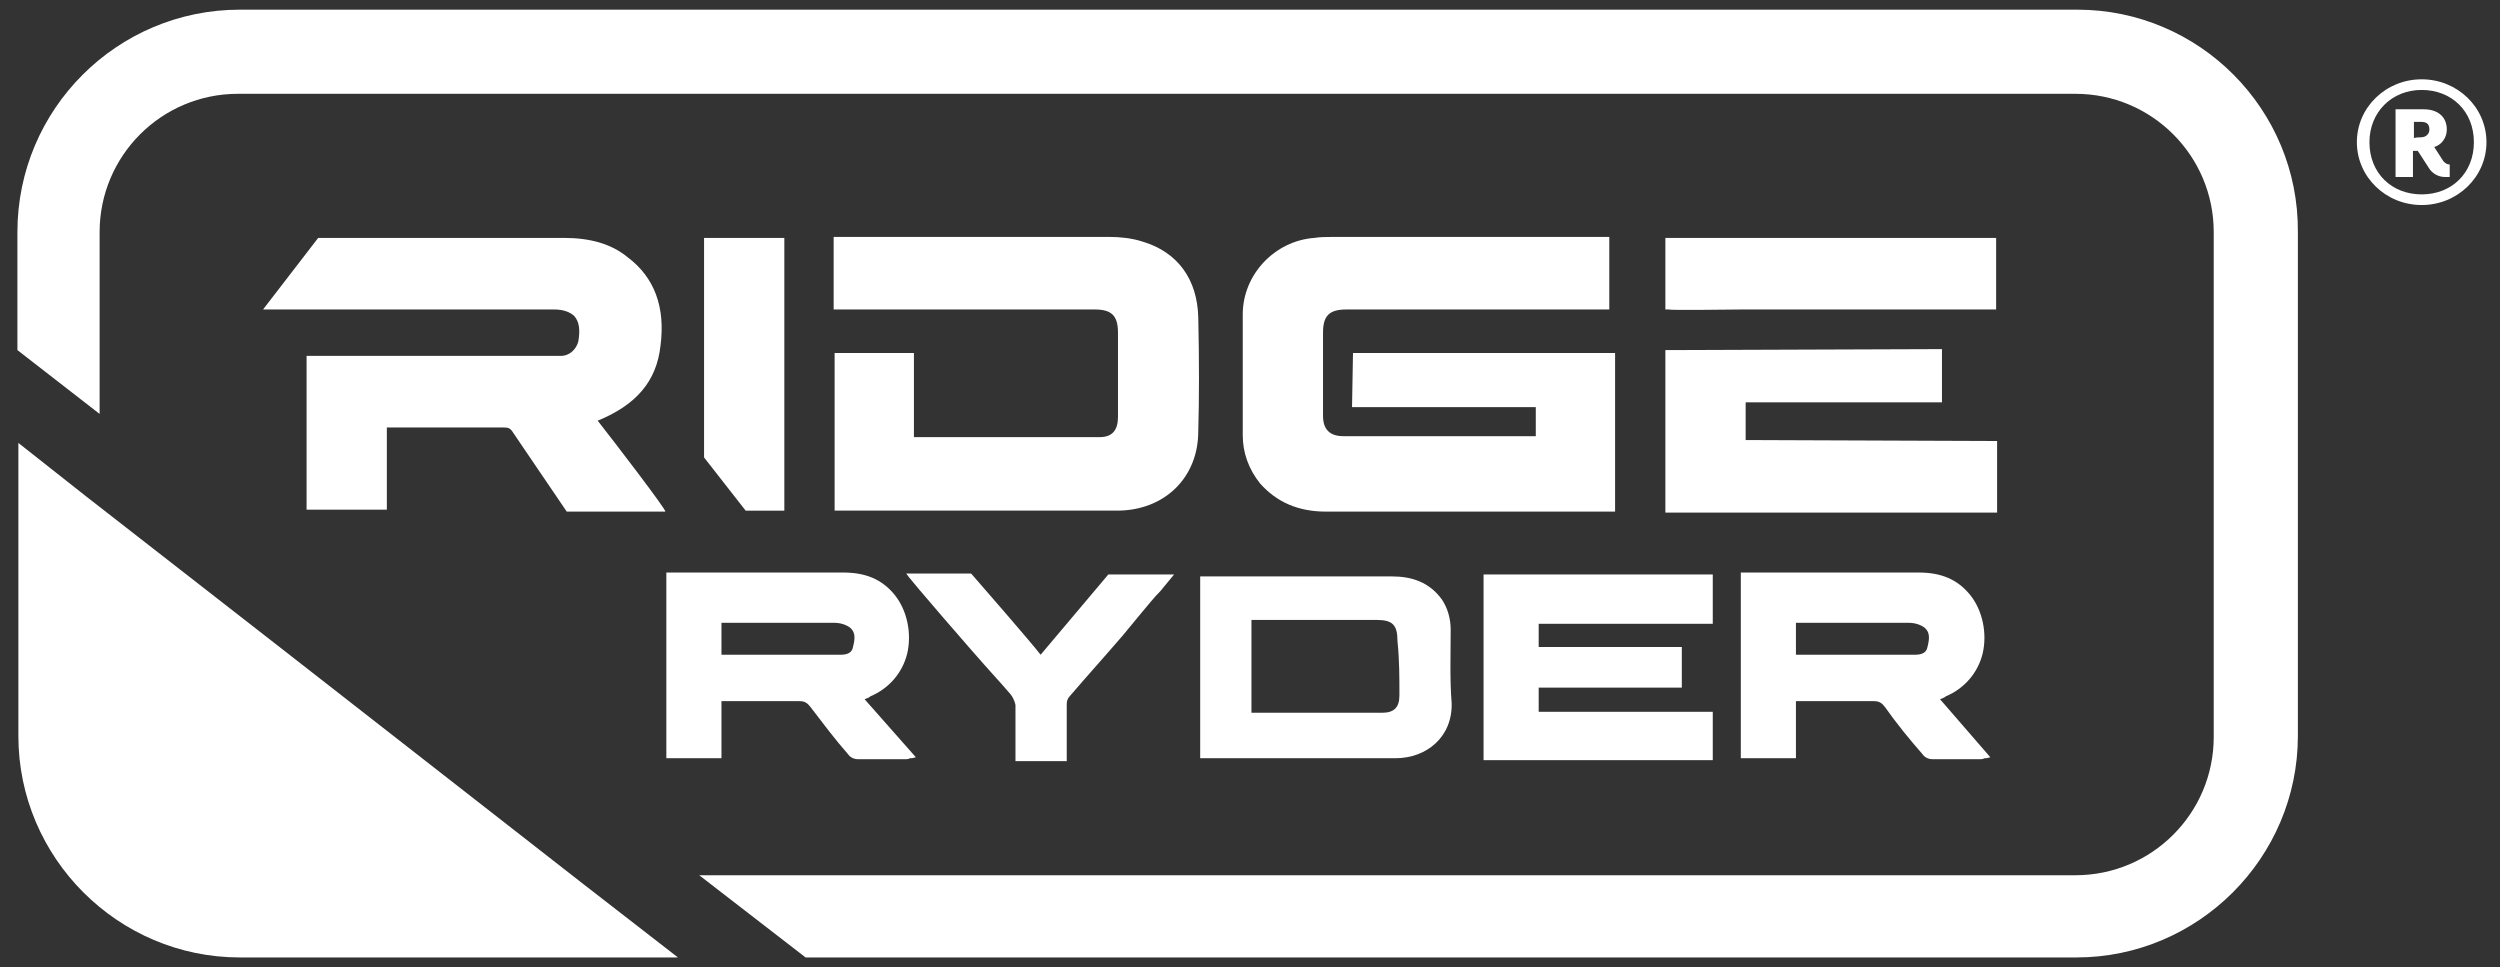
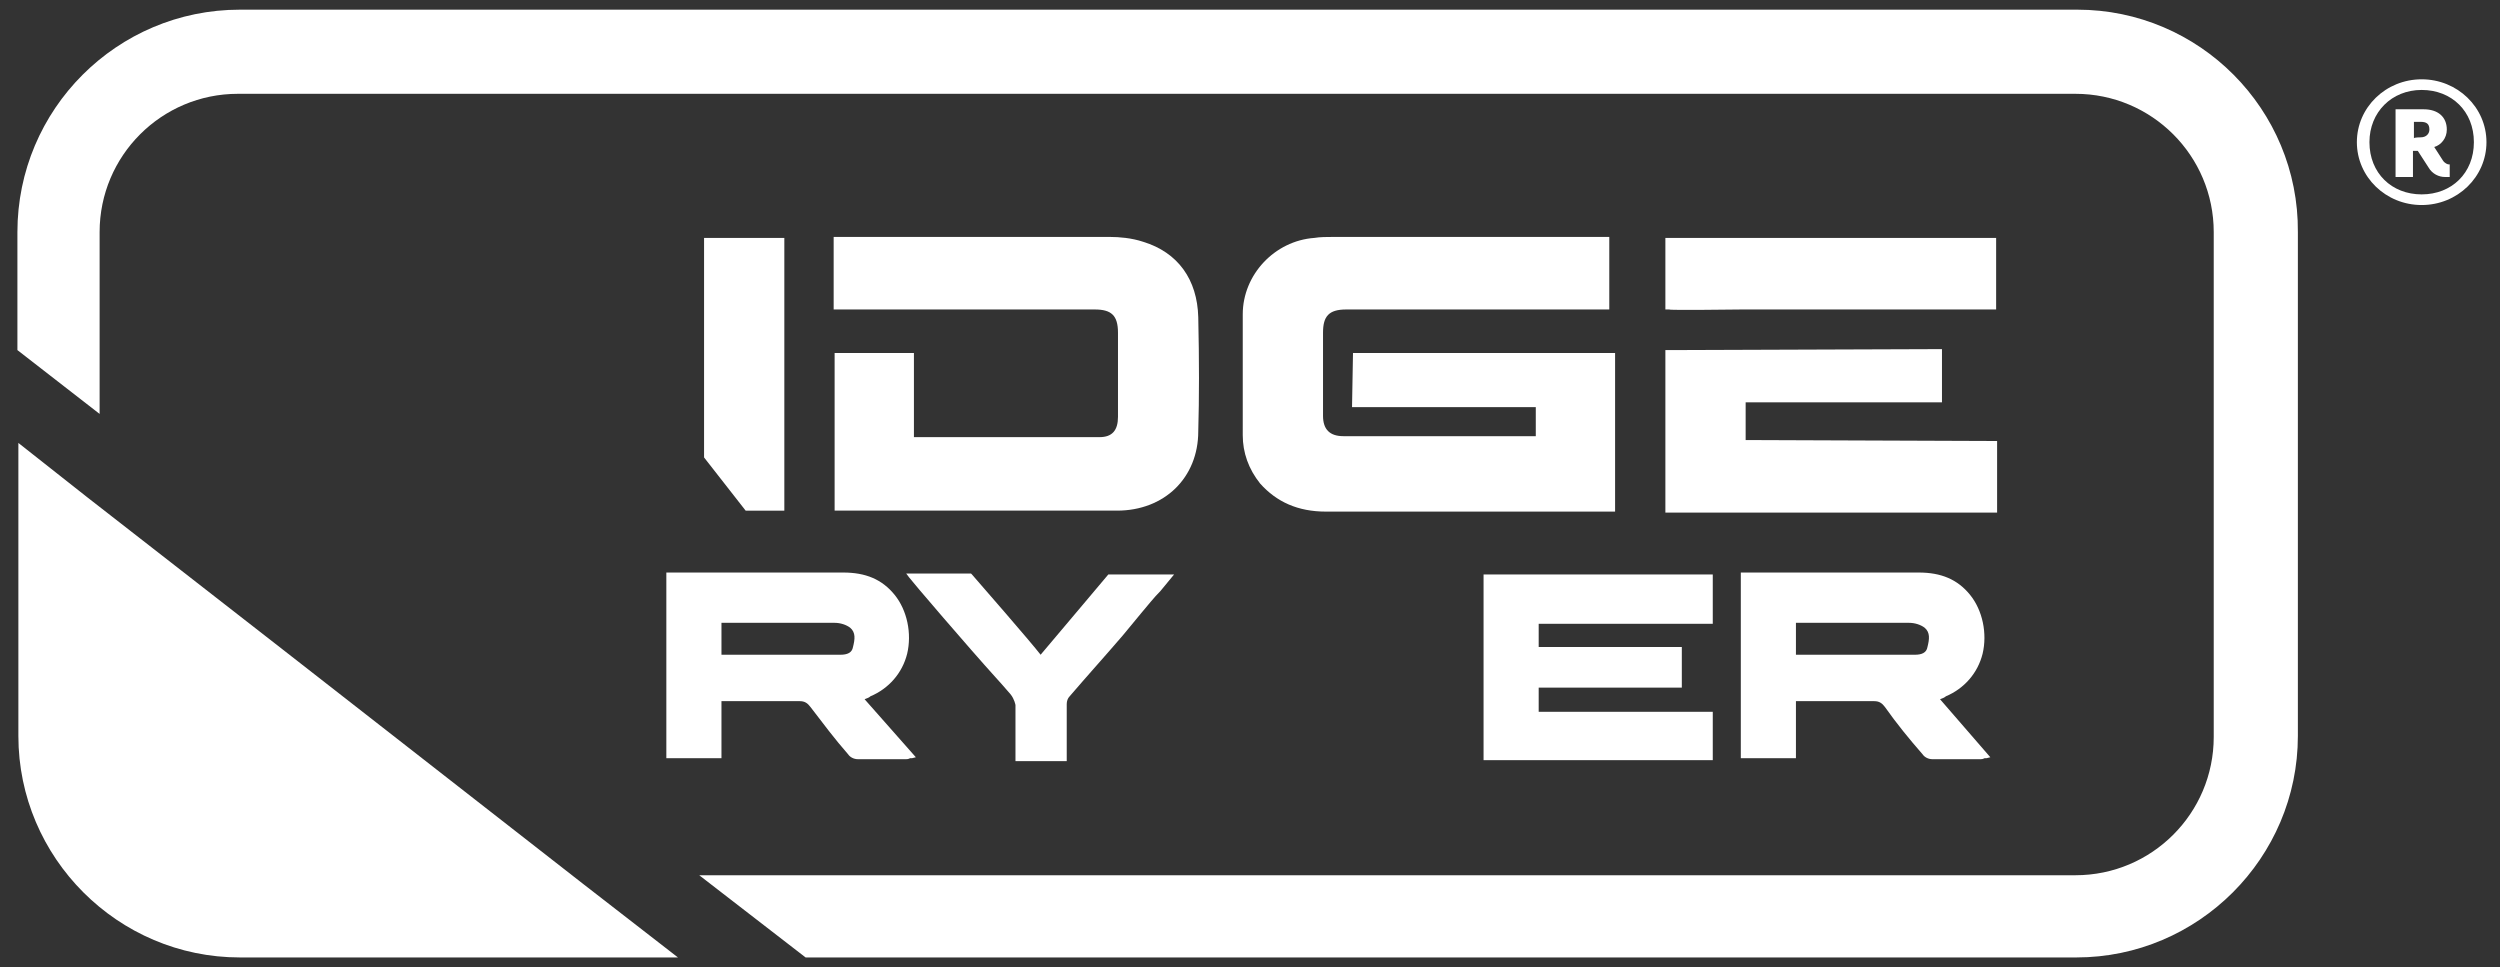
<svg xmlns="http://www.w3.org/2000/svg" version="1.1" id="Layer_1" x="0px" y="0px" viewBox="0 0 258.5 100" style="enable-background:new 0 0 258.5 100;" xml:space="preserve">
  <rect x="0" y="0" width="258.5" height="100" fill="#333333" stroke="none" />
  <style type="text/css">
	.st0{fill:#FFFFFF;}
</style>
  <g>
    <g>
      <path class="st0" d="M243.7,14.7c0-3.6,3-6.5,6.7-6.5c3.7,0,6.7,2.9,6.7,6.5s-3,6.5-6.7,6.5C246.7,21.2,243.7,18.3,243.7,14.7z     M255.8,14.7c0-3.2-2.3-5.4-5.4-5.4s-5.4,2.3-5.4,5.4c0,3.2,2.3,5.4,5.4,5.4S255.8,17.9,255.8,14.7z M252.8,18.3    c-0.6,0-1.3-0.3-1.7-1l-1.1-1.7h-0.5v2.7h-1.8v-7h2.9c1.5,0,2.4,0.8,2.4,2.1c0,0.9-0.6,1.6-1.3,1.8l0.9,1.4    c0.2,0.3,0.5,0.4,0.6,0.4h0.1v1.3C253.3,18.3,253.1,18.3,252.8,18.3z M250.3,14.2c0.6,0,0.9-0.4,0.9-0.8c0-0.6-0.3-0.8-0.9-0.8    h-0.7v1.7C249.6,14.2,250.3,14.2,250.3,14.2z" />
    </g>
    <g>
      <path class="st0" d="M139.8,42.1h19v3c-0.1,0-0.1,0-0.2,0h-3.9c-5.2,0-10.6,0-15.8,0c-1.4,0-2.1-0.7-2.1-2.1c0-2.6,0-5.1,0-7.6v-1    c0-1.7,0.6-2.4,2.4-2.4h27.2v-7.5h-7.4c-7.1,0-14.1,0-21.2,0c-0.6,0-1.3,0-1.9,0.1c-4.1,0.3-7.4,3.8-7.4,7.9c0,3.9,0,7.7,0,11.6    V45c0,1.8,0.6,3.5,1.8,5c1.7,1.9,3.9,2.9,6.8,2.9c2.7,0,8.7,0,14.6,0c5.1,0,10.3,0,13,0h2.3V36.5h-27.1L139.8,42.1L139.8,42.1z" />
      <path class="st0" d="M118.2,25c-1.2-0.4-2.5-0.5-3.4-0.5c-6.9,0-13.9,0-20.8,0h-7.8V32H94h0.4h18.8c1.7,0,2.4,0.6,2.4,2.4v0.6    c0,2.7,0,5.4,0,8.1c0,1.4-0.6,2.1-1.9,2.1c-4.9,0-9.6,0-14.5,0h-4.7v-8.7h-8.2v16.3h10.3c2.5,0,4.9,0,7.3,0c3.9,0,7.7,0,11.6,0    c4.9,0,8.4-3.4,8.4-8.2c0.1-3.5,0.1-7.3,0-11.8C123.8,28.9,121.8,26.1,118.2,25z" />
      <path class="st0" d="M180.1,32h26.3v-7.4h-34.2V32h0.4C172.6,32.1,179.6,32,180.1,32z" />
      <path class="st0" d="M180.5,45.5v-3.9h20.3v-5.5h-0.4c-0.6,0-27.8,0.1-27.8,0.1h-0.4V53h34.3v-7.4L180.5,45.5L180.5,45.5z" />
      <polygon class="st0" points="81.1,52.8 81.1,24.6 72.8,24.6 72.8,47.3 77.1,52.8   " />
-       <path class="st0" d="M61.8,43.5c3.9-1.6,6.1-4,6.5-7.8c0.5-3.9-0.6-7-3.4-9.1c-1.7-1.4-3.9-2-6.6-2l0,0c-6.1,0-18.1,0-25.4,0    L27.2,32h18.3c3.9,0,7.9,0,11.8,0c1,0,1.7,0.3,2.1,0.7c0.5,0.6,0.6,1.4,0.4,2.6c-0.2,0.8-0.9,1.5-1.8,1.5c-4.6,0-9.1,0-13.7,0    H31.7v15.9H40v-8.5h3.4c2.9,0,5.9,0,8.7,0c0.5,0,0.7,0.1,1,0.6l5.5,8.1h10.2C68.9,52.7,63.3,45.4,61.8,43.5z" />
    </g>
    <path class="st0" d="M89.4,72.3L89.4,72.3c0.3-0.1,0.5-0.2,0.6-0.3c1.9-0.8,3.3-2.4,3.8-4.4c0.5-2.1,0-4.5-1.3-6.1   c-1.3-1.6-3-2.3-5.3-2.3c-5.9,0-11.7,0-17.5,0c-0.1,0-0.3,0-0.4,0h-0.4v19.2h5.7v-5.9h2c2.1,0,4,0,6.1,0c0.5,0,0.8,0.2,1.1,0.6   c1.3,1.7,2.5,3.3,3.9,4.9c0.2,0.3,0.6,0.5,1,0.5c0.8,0,1.6,0,2.4,0c0.6,0,1.1,0,1.7,0h0.9c0.1,0,0.2,0,0.4-0.1c0.1,0,0.1,0,0.2,0   l0.4-0.1L89.4,72.3z M74.6,64.6c0-0.1,0-0.2,0-0.2s0.1,0,0.3,0c0.5,0,0.9,0,1.4,0h3c2.3,0,4.7,0,7,0c0.6,0,1.2,0.2,1.6,0.5   c0.6,0.5,0.5,1.2,0.3,2c-0.1,0.6-0.6,0.8-1.3,0.8c-0.1,0-0.3,0-0.4,0h-0.1H74.6v-0.8C74.6,66.2,74.6,65.5,74.6,64.6z" />
    <path class="st0" d="M114.6,59.4L114.6,59.4c-0.1,0.1-4.7,5.6-7,8.3c-1-1.3-6.4-7.5-7.1-8.3l-0.1-0.1h-6.7l0.3,0.4   c0.2,0.3,6.1,7.2,9,10.4c0,0,1,1.1,1.5,1.7c0.4,0.5,0.5,1.1,0.5,1.1l0,0v5.8h5.3V77c0-1.5,0-2.8,0-4.2c0-0.3,0.1-0.6,0.3-0.8   c1.8-2.1,3.7-4.2,5.5-6.3l1.9-2.3c0.6-0.7,1.3-1.6,2-2.3l1.4-1.7L114.6,59.4L114.6,59.4z" />
    <polygon class="st0" points="159.1,73.6 159.1,71.1 173.9,71.1 173.9,66.9 159.1,66.9 159.1,64.5 177.1,64.5 177.1,59.4    153.4,59.4 153.4,78.6 177.1,78.6 177.1,73.6  " />
    <path class="st0" d="M200.6,72.3L200.6,72.3c0.3-0.1,0.5-0.2,0.6-0.3c1.9-0.8,3.3-2.4,3.8-4.4c0.5-2.1,0-4.5-1.3-6.1   c-1.3-1.6-3-2.3-5.3-2.3c-5.9,0-11.7,0-17.5,0c-0.1,0-0.3,0-0.4,0H180v19.2h5.7v-5.9h2c2.1,0,4,0,6.1,0c0.5,0,0.8,0.2,1.1,0.6   c1.2,1.7,2.5,3.3,3.9,4.9c0.2,0.3,0.6,0.5,1,0.5c0.8,0,1.6,0,2.4,0c0.6,0,1.1,0,1.7,0h0.9c0.1,0,0.2,0,0.4-0.1c0.1,0,0.1,0,0.2,0   l0.4-0.1L200.6,72.3z M185.7,64.6c0-0.1,0-0.2,0-0.2s0.1,0,0.3,0c0.5,0,0.9,0,1.4,0h3c2.3,0,4.7,0,7,0c0.6,0,1.2,0.2,1.6,0.5   c0.6,0.5,0.5,1.2,0.3,2c-0.1,0.6-0.6,0.8-1.3,0.8c-0.1,0-0.3,0-0.4,0h-0.1h-11.8V67C185.7,66.2,185.7,65.5,185.7,64.6z" />
-     <path class="st0" d="M150,65.1c0-1.1-0.3-2.2-0.9-3.1c-1.3-1.8-3.1-2.4-5.2-2.4c-6.3,0-12.7,0-19,0c-0.3,0-0.5,0-0.8,0   c0,1.4,0,16.2,0,18.8c0.5,0,0.9,0,1.3,0c6.3,0,12.6,0,18.9,0c3.2,0,5.9-2.2,5.8-5.7C149.9,70.2,150,67.6,150,65.1z M144.7,71.9   c0,1.3-0.6,1.8-1.8,1.8c-4.3,0-8.6,0-13,0c-0.2,0-0.2,0-0.5,0c0-1.1,0-9.6,0-9.6h0.6l0,0c4.1,0,8.3,0,12.3,0c1.7,0,2.2,0.5,2.2,2.2   C144.7,68.2,144.7,70.1,144.7,71.9z" />
    <path class="st0" d="M214.8,1h-190c-12.7,0-23,10.3-23,23v12.2l8.5,6.6V24c0-7.9,6.4-14.3,14.3-14.3h190c7.9,0,14.3,6.4,14.3,14.3   v52.2c0,7.9-6.4,14.3-14.3,14.3H72.3l11,8.5h131.4c12.6,0,22.9-10.3,22.9-22.9V24C237.7,11.3,227.4,1,214.8,1z" />
    <path class="st0" d="M57.6,99H24.8C12.2,99,1.9,88.7,1.9,76.1V45.8L9,51.4c2.6,2,34.4,26.8,51.3,40l9.8,7.6   C70.1,99,57.6,99,57.6,99z" />
  </g>
</svg>